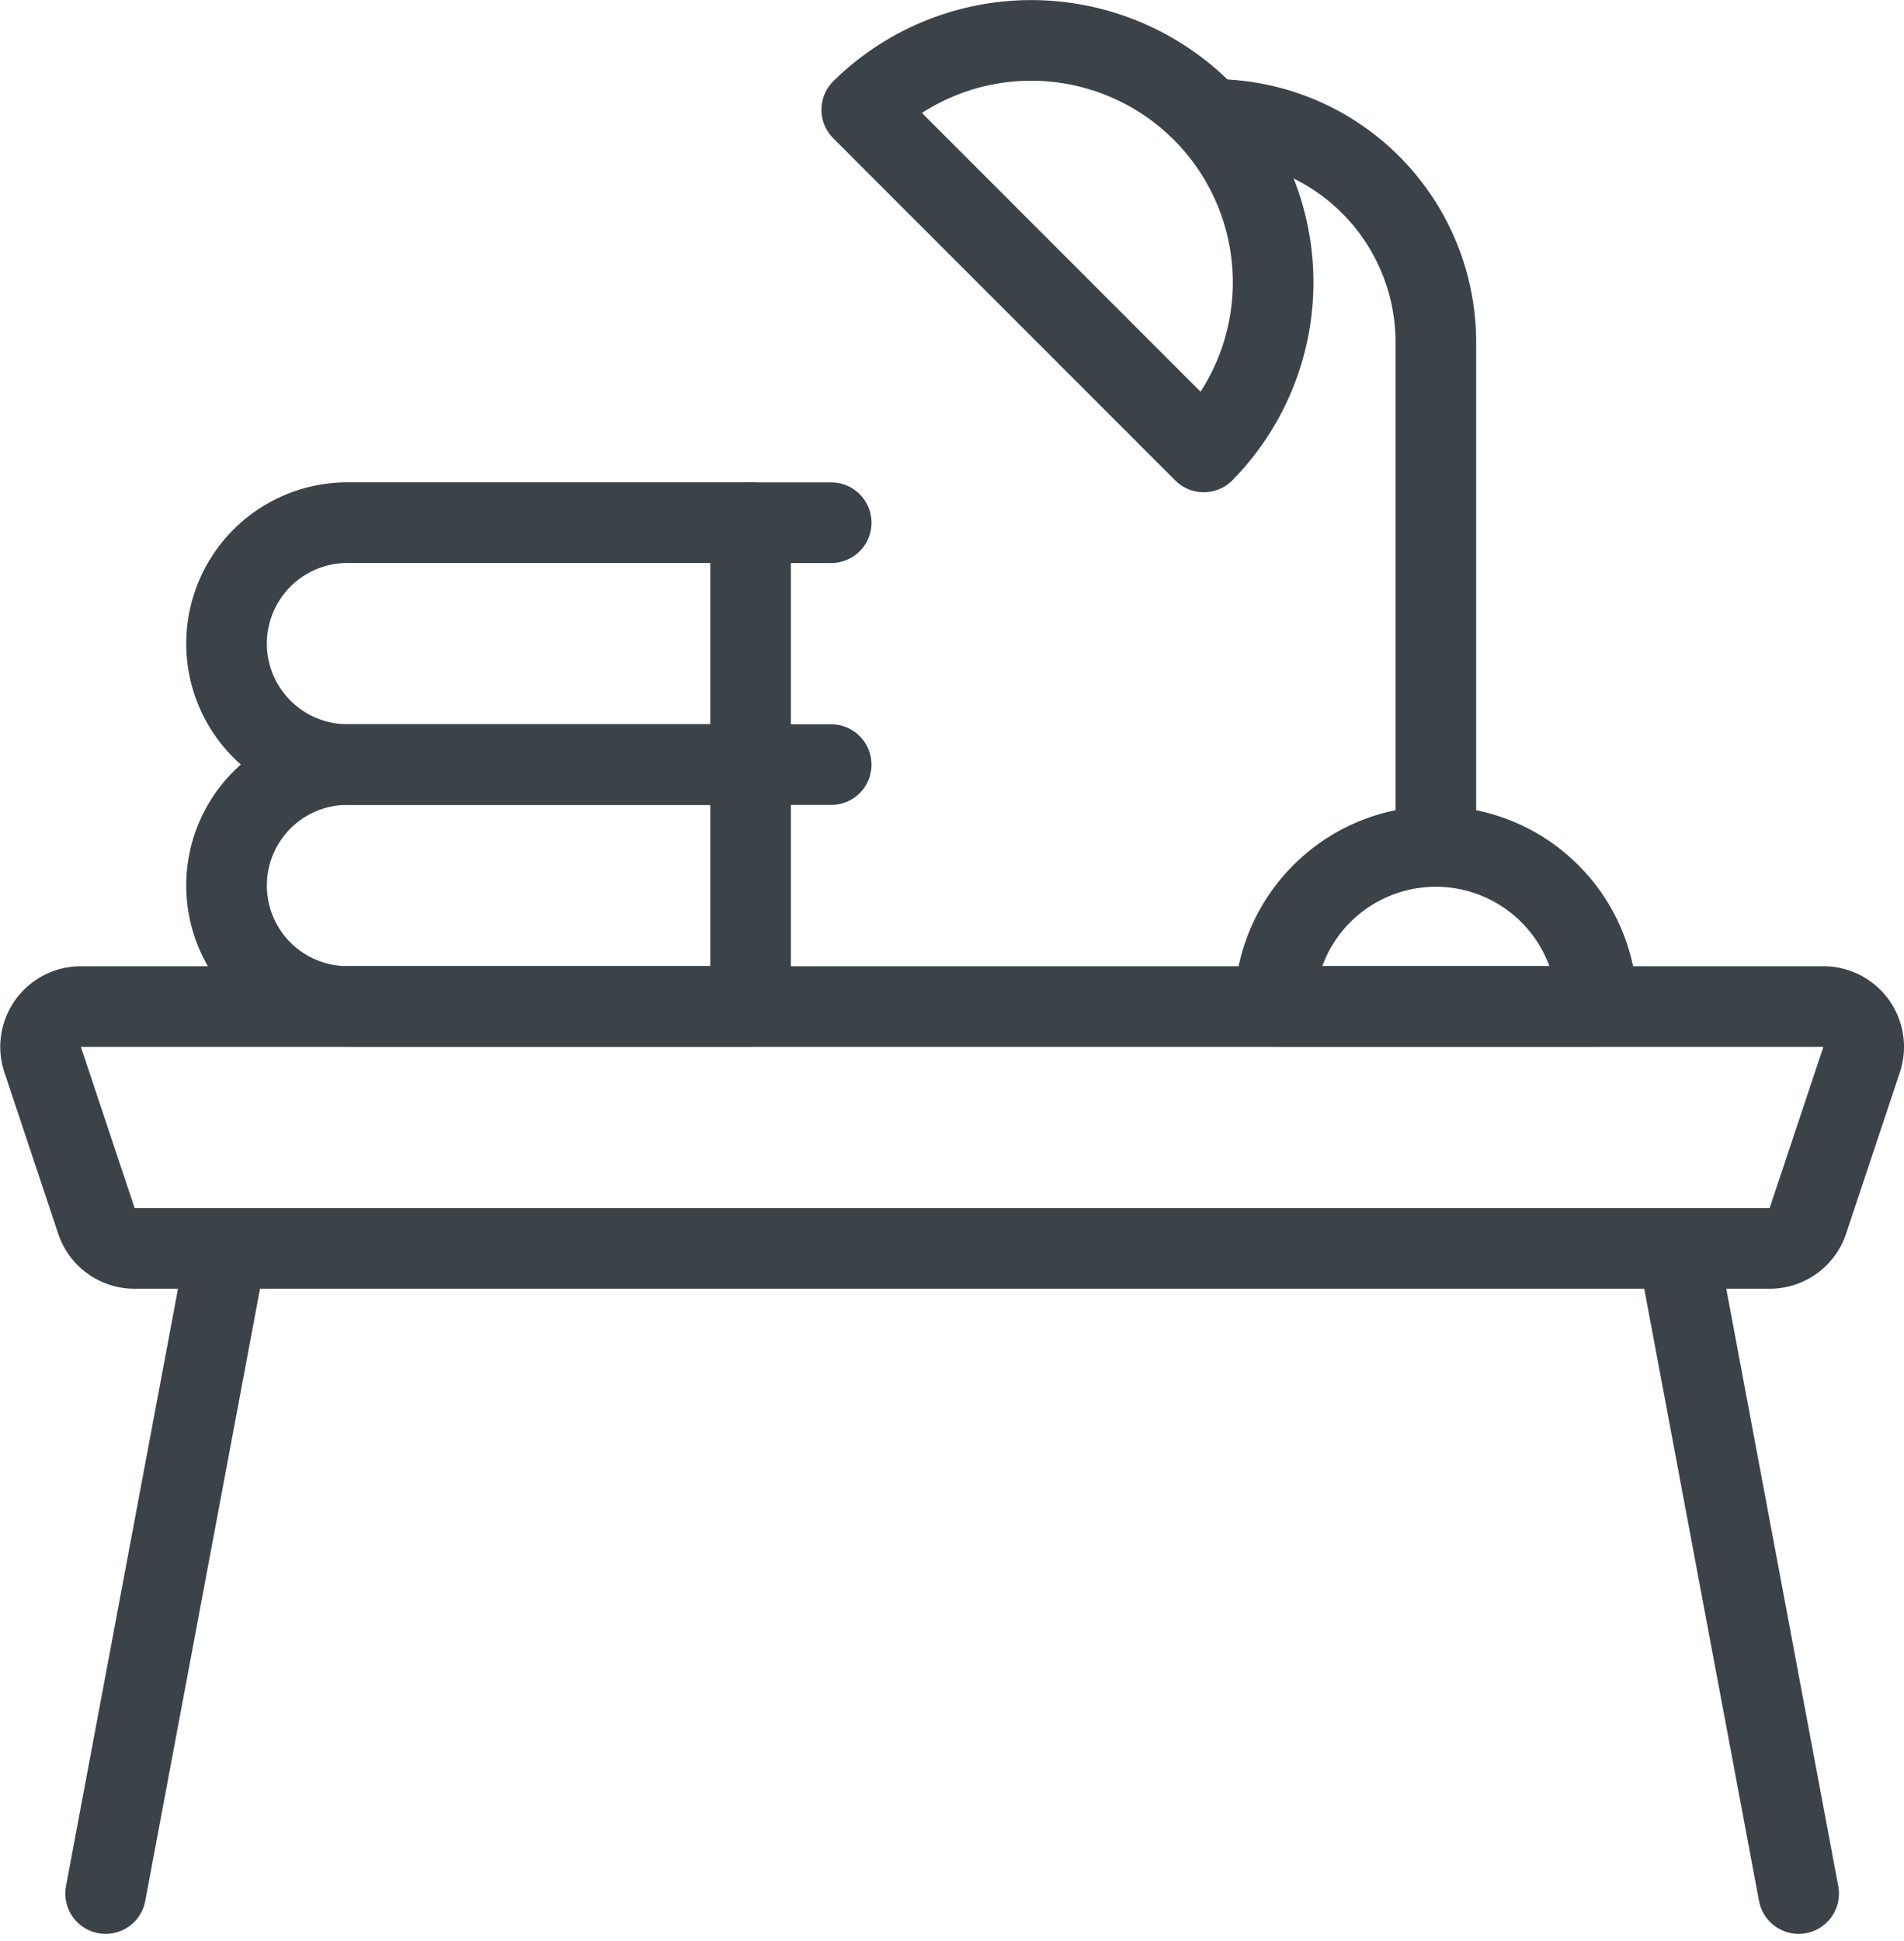
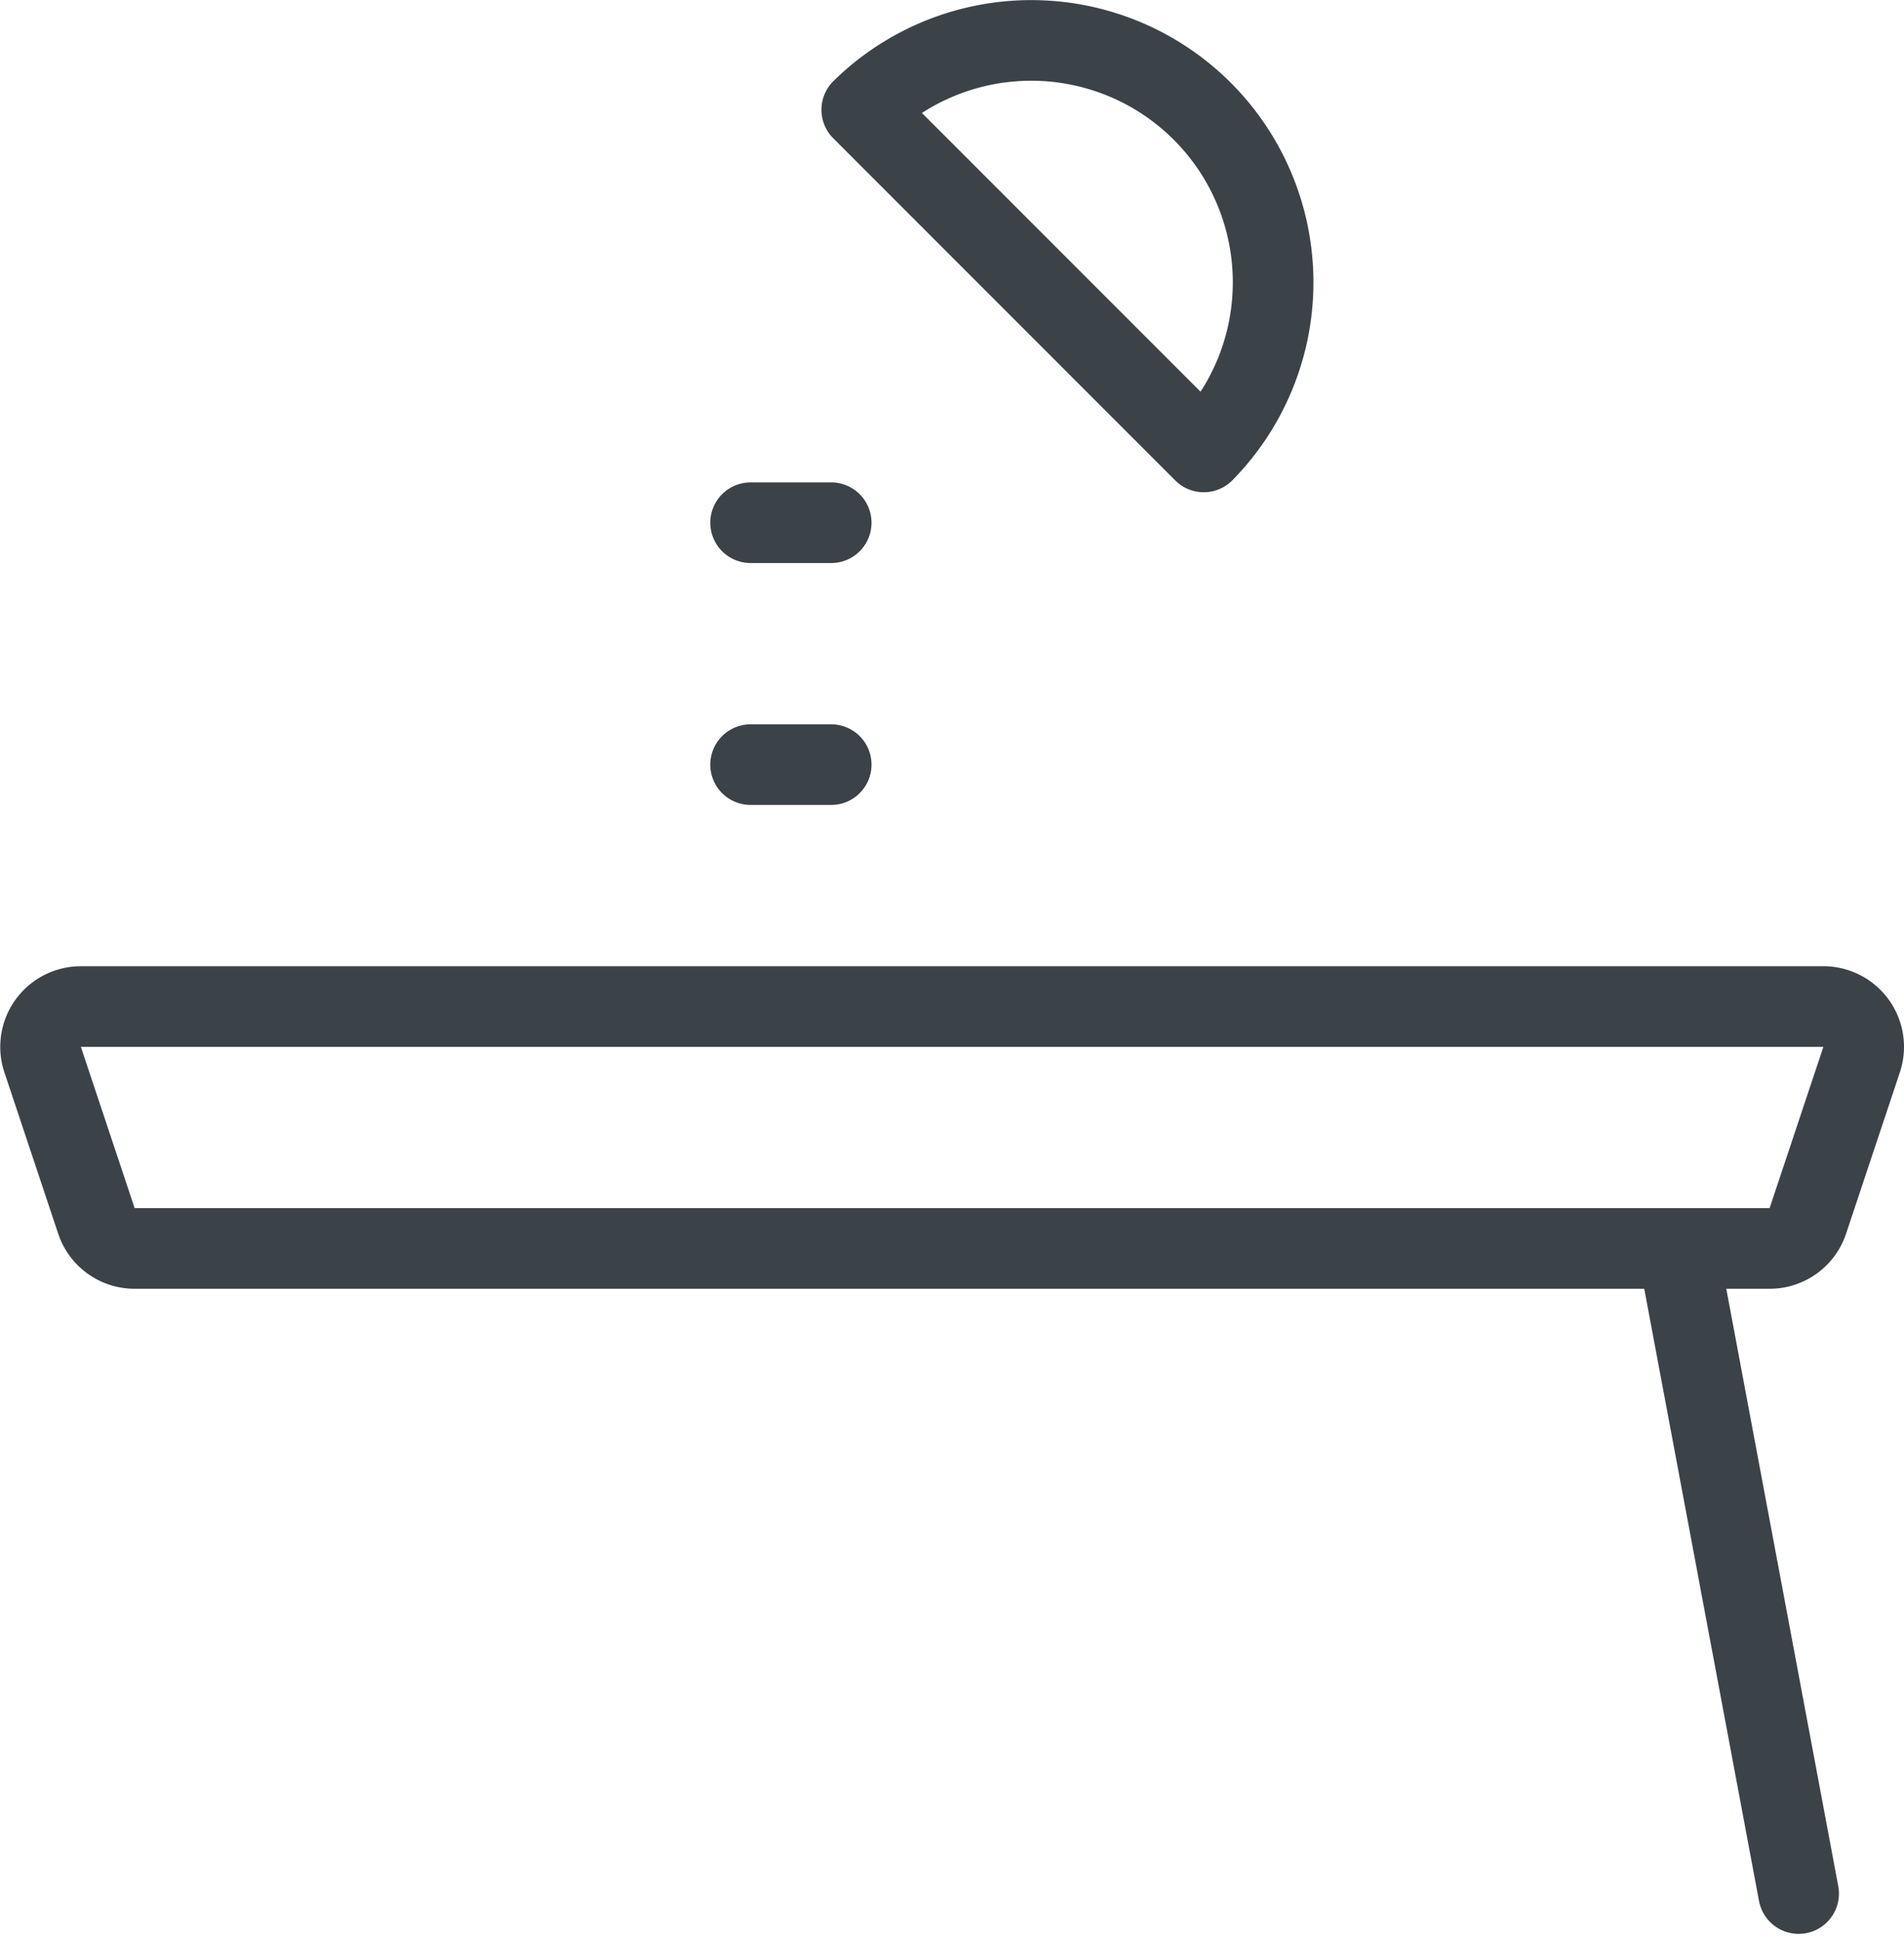
<svg xmlns="http://www.w3.org/2000/svg" width="196.809" height="200.549" viewBox="0 0 196.809 200.549">
  <g stroke="#3b4248" stroke-linecap="round" stroke-linejoin="round" stroke-width="8.333" fill="none">
    <path d="M188.45 126.333a4.16 4.16 0 0 1-3.95 2.842h-169a4.16 4.16 0 0 1-3.95-2.842l-5.558-16.666a4.163 4.163 0 0 1 2.625-5.275 4.3 4.3 0 0 1 1.333-.217h180.1a4.168 4.168 0 0 1 4.175 4.158 4.3 4.3 0 0 1-.217 1.333z" transform="translate(-1.582 -.156)" />
-     <path d="M23.418 129.019l-12.5 66.667" />
    <path d="M173.418 129.019l12.5 66.667" />
    <path d="M90.658 11.5a25 25 0 0 1 35.35 35.358z" transform="translate(-1.582 -.156)" />
-     <path d="M126.967 12.5a23.028 23.028 0 0 1 23.033 23.033v51.967" transform="translate(-1.582 -.156)" />
-     <path d="M79.167 79.167h-41.667a12.5 12.5 0 0 0 0 25h41.667z" transform="translate(-1.582 -.156)" />
    <path d="M85.918 54.019h-8.333" />
    <path d="M85.918 79.019h-8.333" />
-     <path d="M79.167 54.167h-41.667a12.5 12.5 0 1 0 0 25h41.667z" transform="translate(-1.582 -.156)" />
-     <path d="M166.667 104.167h-33.334a16.667 16.667 0 0 1 33.333 0z" transform="translate(-1.582 -.156)" />
  </g>
</svg>